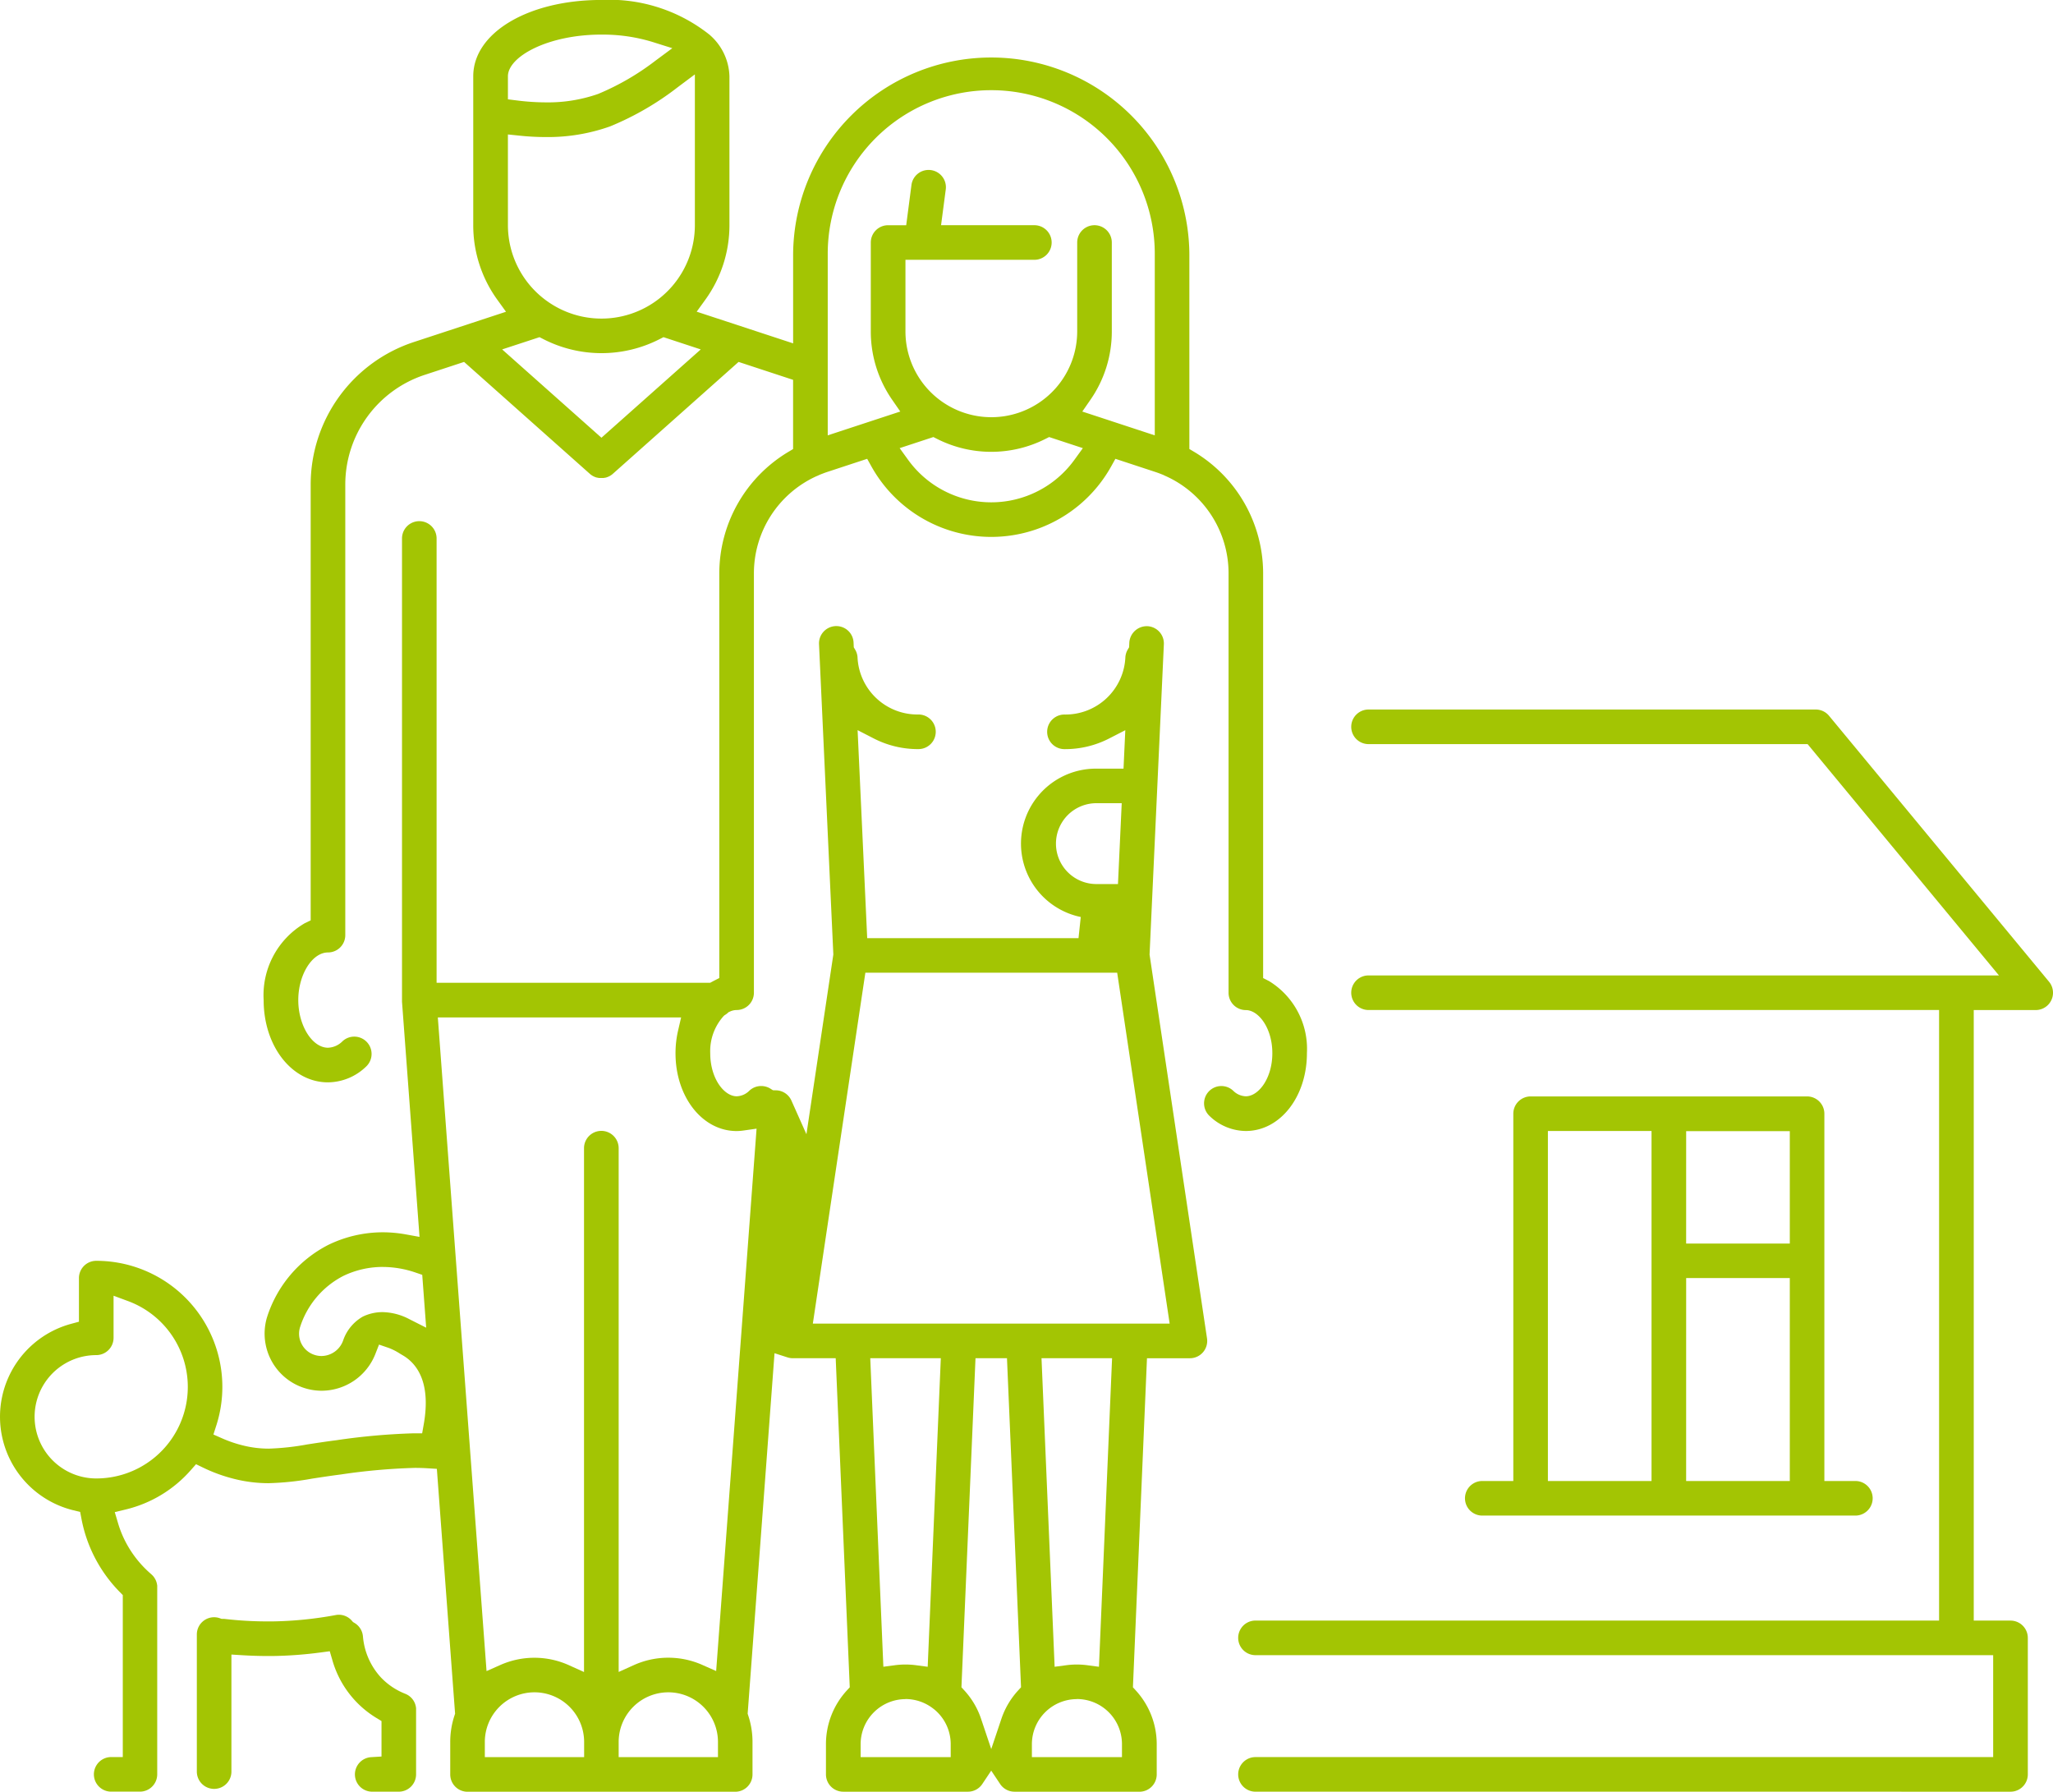
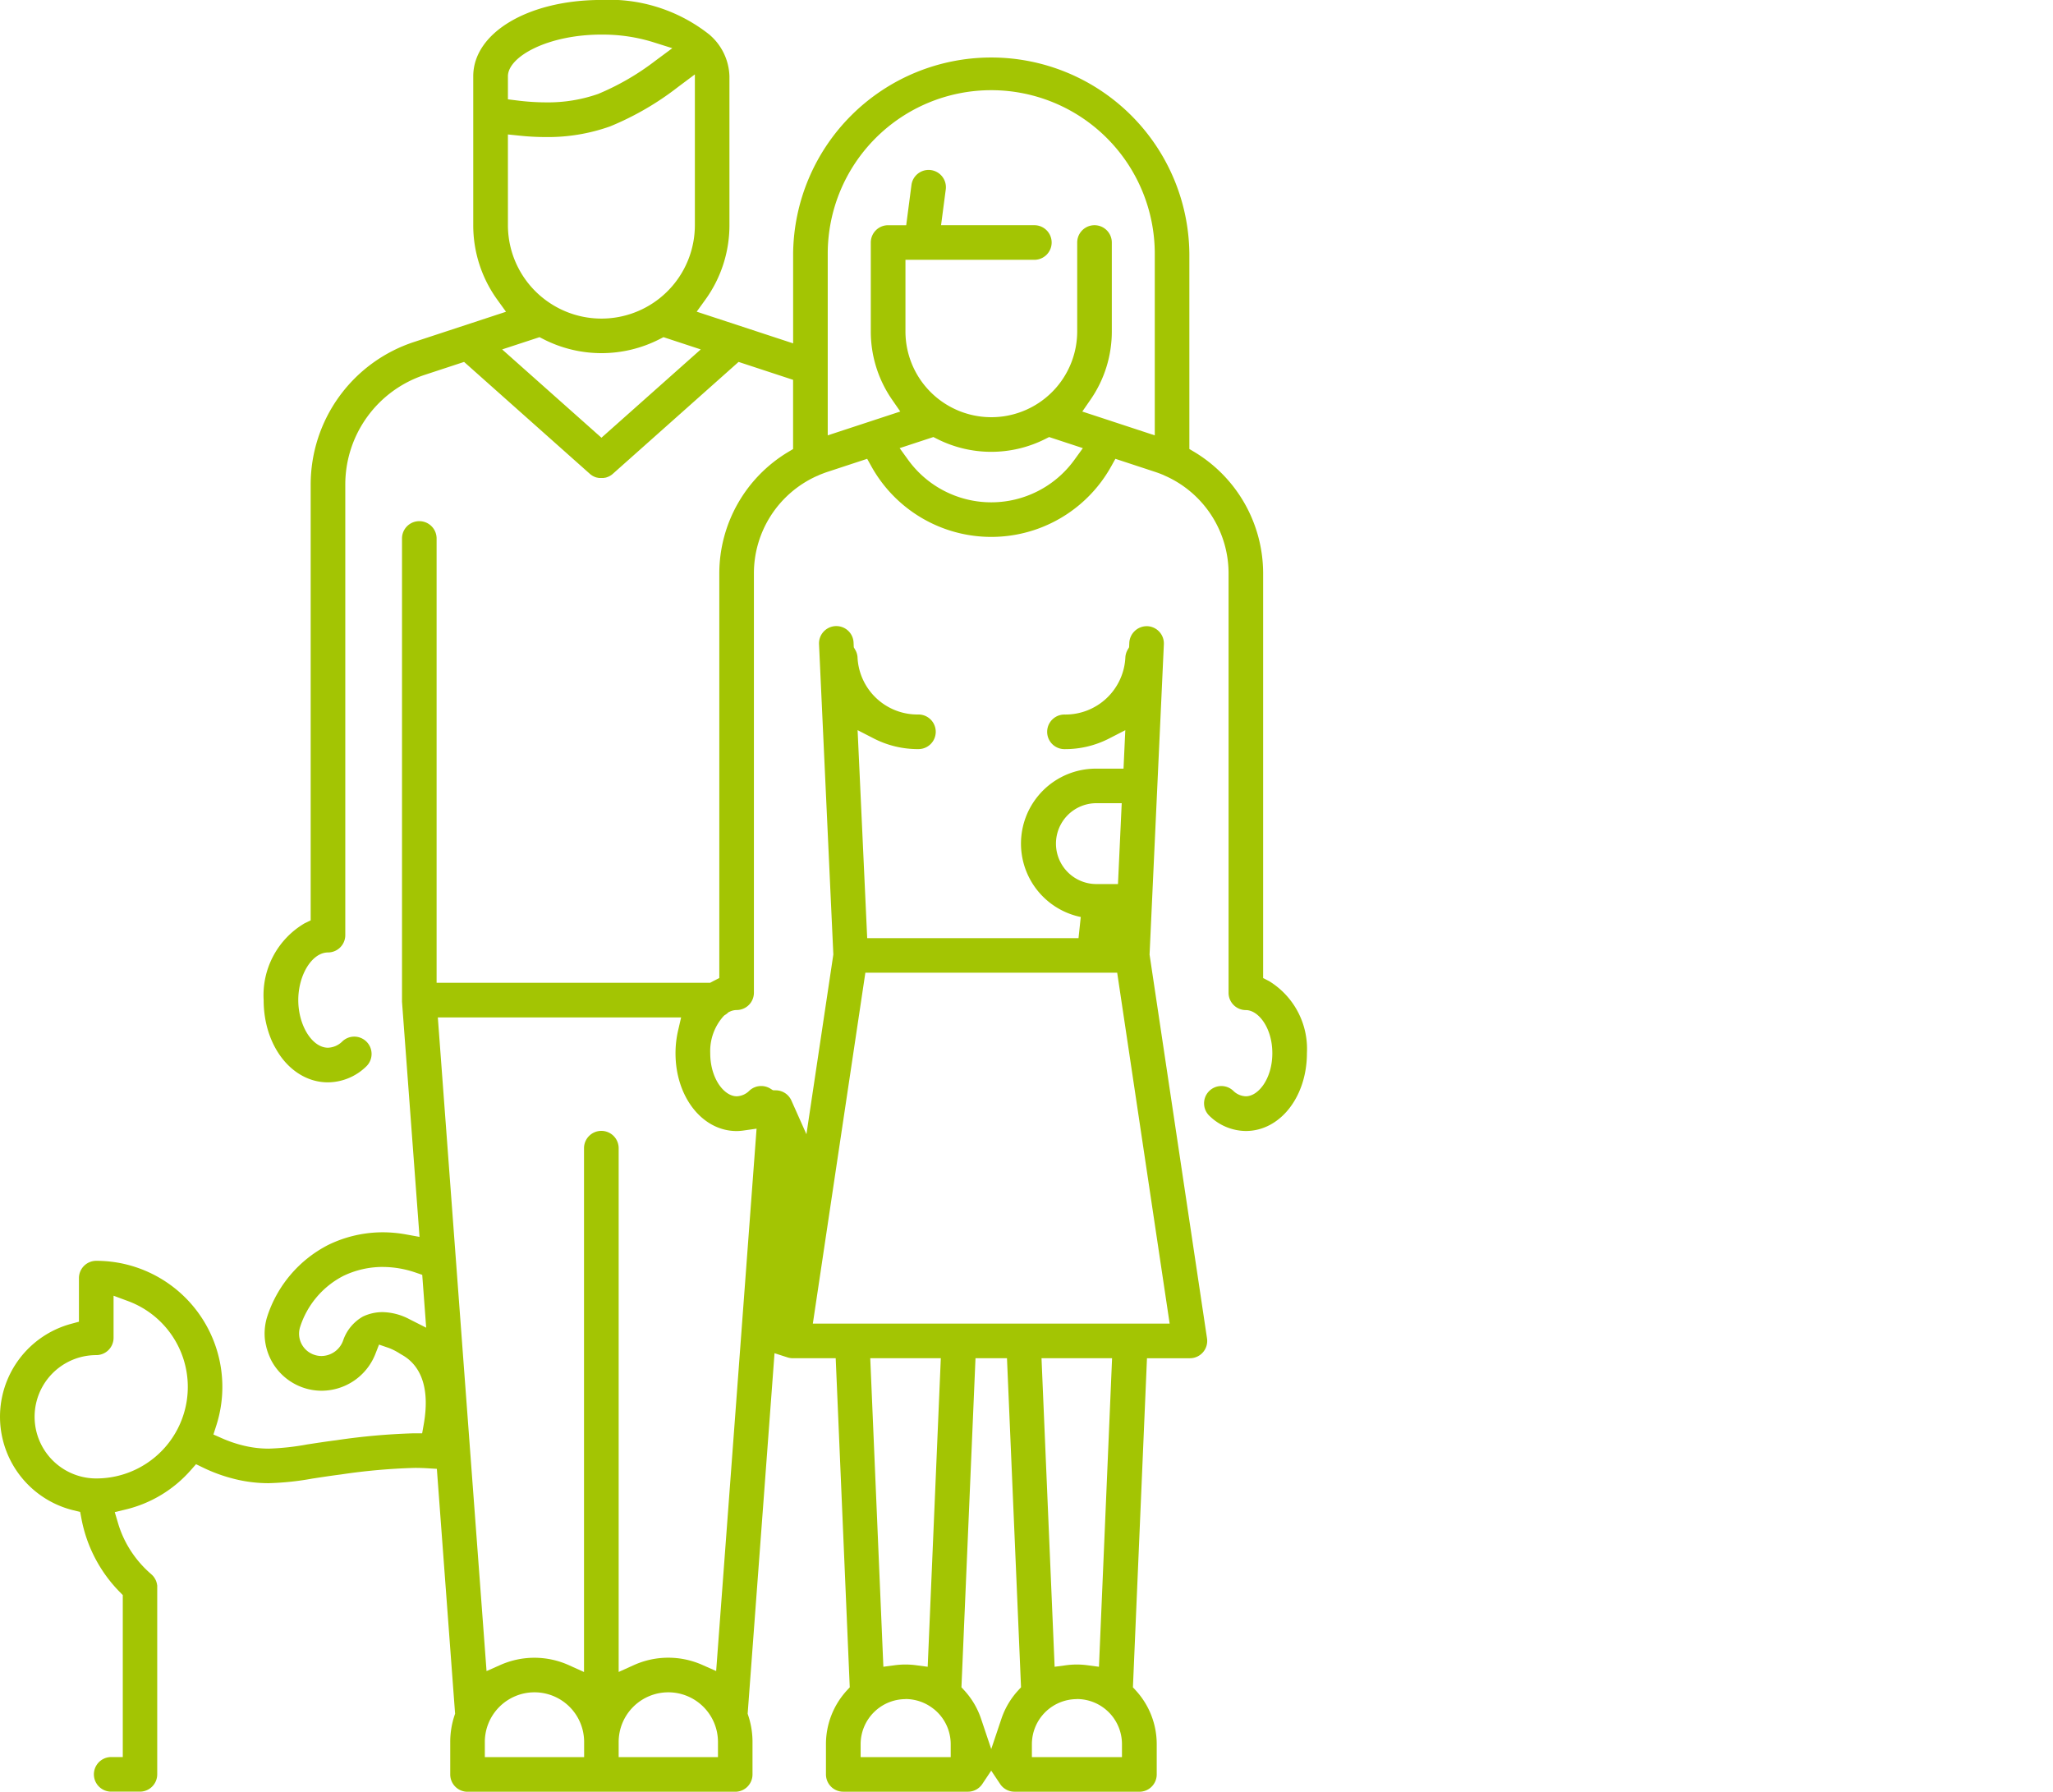
<svg xmlns="http://www.w3.org/2000/svg" width="109.568" height="95.615" viewBox="0 0 109.568 95.615">
  <g id="Groupe_409" data-name="Groupe 409" transform="translate(-2021.716 -1111.193)">
    <g id="Groupe_38" data-name="Groupe 38" transform="translate(1894.54 1118.963)">
      <path id="Tracé_184" data-name="Tracé 184" d="M181.321,87.845a.923.923,0,0,1-.769-.412l-.475-.712-.475.712a.923.923,0,0,1-.769.412h-6.653a.924.924,0,0,1-.923-.923V85.308a4.237,4.237,0,0,1,1.111-2.861l.159-.174-.75-17.561h-2.291a.926.926,0,0,1-.284-.045l-.69-.222-1.434,19.238.035.108a4.472,4.472,0,0,1,.224,1.4v1.734a.924.924,0,0,1-.923.923H152.128a.924.924,0,0,1-.923-.923V85.188a4.473,4.473,0,0,1,.224-1.4l.035-.108-.973-13.064-.5-.031c-.214-.013-.442-.02-.678-.02a32.537,32.537,0,0,0-3.944.351c-.565.072-1.059.149-1.5.216l-.037.006a15.123,15.123,0,0,1-2.328.243,7.486,7.486,0,0,1-1.838-.231,8.5,8.5,0,0,1-1.639-.594l-.389-.188-.286.324a6.7,6.7,0,0,1-3.466,2.092l-.585.141.171.576a5.68,5.68,0,0,0,.371.943,5.79,5.79,0,0,0,1.393,1.783l.023.021c.018.016.036.032.053.05l.02.022c.013.014.026.028.038.044l.025.034c.008.011.018.025.028.04l.018.031.027.047c.006.012.011.024.017.035s.014.03.02.046.008.02.011.03.014.039.018.055.006.023.009.034.009.036.012.051,0,.029.006.043.005.034.006.045,0,.036,0,.054l0,.04v9.97a.924.924,0,0,1-.923.923H133.11a.923.923,0,1,1,0-1.846h.619V77.352l-.164-.167a7.564,7.564,0,0,1-2.042-3.909l-.069-.361-.357-.087a5.138,5.138,0,0,1-.129-9.95l.421-.114V60.437a.924.924,0,0,1,.923-.923,6.729,6.729,0,0,1,6.411,8.78l-.157.489.47.207a6.671,6.671,0,0,0,1.079.37,5.714,5.714,0,0,0,1.4.177,13.635,13.635,0,0,0,2.064-.225l.092-.014c.431-.066.92-.141,1.467-.211a34.963,34.963,0,0,1,4.092-.367l.476,0,.083-.468c.408-2.3-.4-3.289-1.145-3.711l-.134-.08-.012-.008a3.1,3.1,0,0,0-.575-.29l-.518-.178-.2.511a3.091,3.091,0,0,1-2.866,1.951,3.047,3.047,0,0,1-2.916-3.91,6.565,6.565,0,0,1,3.294-3.883,6.662,6.662,0,0,1,2.883-.662,6.966,6.966,0,0,1,1.24.113l.726.132-.935-12.546V45.67l0-.07,0-.068,0-24.567a.923.923,0,0,1,1.846,0V44.677h14.6l.177-.095.311-.159v-21.6a7.563,7.563,0,0,1,3.66-6.463l.278-.166V12.5l-2.909-.956-6.714,5.974a.856.856,0,0,1-.067.054l-.028.018c-.017.011-.033.023-.051.033l-.028.015-.054.027-.022.009-.065.025-.028.009-.06.016-.015,0c-.034.007-.056.01-.079.013l-.031,0c-.02,0-.047,0-.074,0h-.02c-.027,0-.054,0-.081,0l-.023,0-.067-.01-.026-.006L159,17.709l-.03-.01-.056-.021-.028-.012c-.02-.009-.038-.019-.056-.028l-.019-.01a.666.666,0,0,1-.058-.037l-.029-.019a.767.767,0,0,1-.065-.053l-6.715-5.975-2.093.688a6.162,6.162,0,0,0-4.247,5.866V42.135a.924.924,0,0,1-.923.923c-.845,0-1.586,1.188-1.586,2.542s.741,2.542,1.586,2.542a1.144,1.144,0,0,0,.774-.345.922.922,0,0,1,.629-.247.924.924,0,0,1,.629,1.6,2.96,2.96,0,0,1-2.033.84c-1.925,0-3.433-1.928-3.433-4.389a4.449,4.449,0,0,1,2.188-4.1l.322-.156V18.1a8.006,8.006,0,0,1,5.518-7.621l4.906-1.612-.457-.633a6.778,6.778,0,0,1-1.291-3.99V-3.7c0-2.321,2.938-4.072,6.835-4.072a8.59,8.59,0,0,1,5.8,1.875l.018.018A3.033,3.033,0,0,1,166.106-3.7v7.94a6.778,6.778,0,0,1-1.291,3.99l-.457.633,5.147,1.691V5.77a10.574,10.574,0,0,1,21.147,0V16.191l.278.166a7.563,7.563,0,0,1,3.659,6.462V44.425l.312.159a4.239,4.239,0,0,1,2.025,3.851c0,2.327-1.432,4.151-3.26,4.151a2.817,2.817,0,0,1-1.935-.8.923.923,0,0,1,1.257-1.352,1,1,0,0,0,.679.3c.669,0,1.413-.946,1.413-2.3s-.745-2.3-1.413-2.3a.924.924,0,0,1-.923-.923V22.819a5.693,5.693,0,0,0-3.334-5.174l-.023-.01a.954.954,0,0,1-.088-.041l-.023-.012-.024-.01c-.14-.058-.281-.111-.42-.157l-2.128-.7-.229.412a7.322,7.322,0,0,1-12.789,0l-.229-.412-2.128.7c-.135.044-.274.1-.413.154l-.025.011-.024.013a.981.981,0,0,1-.1.043l-.026.011a5.694,5.694,0,0,0-3.329,5.172V45.208a.924.924,0,0,1-.923.923.857.857,0,0,0-.364.085l-.071.033L166,46.3a.936.936,0,0,1-.113.083l-.052.032-.044.043a2.79,2.79,0,0,0-.71,1.976c0,1.358.745,2.3,1.414,2.3a1,1,0,0,0,.675-.3.916.916,0,0,1,.627-.248.929.929,0,0,1,.5.143l.132.083.208.005a.923.923,0,0,1,.778.548l.8,1.794,1.436-9.592-.764-16.56a.924.924,0,0,1,.88-.965h.014l.06,0a.919.919,0,0,1,.89.884l.011.249.073.123a.912.912,0,0,1,.126.393,3.2,3.2,0,0,0,3.252,3.068.923.923,0,0,1,0,1.847,5.139,5.139,0,0,1-2.371-.561l-.876-.45.512,11.1h11.278l.12-1.129a4,4,0,0,1,.846-7.917h1.436l.095-2.052-.876.45a5.139,5.139,0,0,1-2.371.561.923.923,0,0,1,0-1.847,3.2,3.2,0,0,0,3.251-3.067.934.934,0,0,1,.127-.4l.072-.122.011-.243a.934.934,0,0,1,.922-.882h.042a.923.923,0,0,1,.88.965l-.763,16.56,3.066,20.48a.923.923,0,0,1-.913,1.061h-2.291l-.75,17.561.159.174a4.238,4.238,0,0,1,1.111,2.862v1.614a.924.924,0,0,1-.923.923Zm3.327-4.941a2.406,2.406,0,0,0-2.4,2.4V86h4.807v-.691A2.406,2.406,0,0,0,184.648,82.9Zm-9.14,0a2.406,2.406,0,0,0-2.4,2.4V86h4.807v-.691a2.4,2.4,0,0,0-.89-1.866L177,83.425A2.408,2.408,0,0,0,175.508,82.9Zm-12.665-.363a2.651,2.651,0,0,0-2.649,2.647V86h5.3v-.81A2.651,2.651,0,0,0,162.842,82.541Zm-7.143,0a2.651,2.651,0,0,0-2.649,2.647V86h5.3v-.81A2.65,2.65,0,0,0,155.7,82.541Zm22.788-.269.159.174a4.225,4.225,0,0,1,.89,1.513l.541,1.611.541-1.611a4.225,4.225,0,0,1,.89-1.512l.159-.174-.75-17.561h-1.68ZM159.271,52.58a.924.924,0,0,1,.923.923V81.455l.806-.364a4.48,4.48,0,0,1,3.657-.013l.74.328,2.157-28.945-.7.1a2.679,2.679,0,0,1-.365.028c-1.828,0-3.261-1.823-3.261-4.151a5.372,5.372,0,0,1,.137-1.211l.162-.7H150.543l2.6,34.882.74-.328a4.478,4.478,0,0,1,3.656.013l.806.364V53.5A.924.924,0,0,1,159.271,52.58Zm16.237,28.478a4.291,4.291,0,0,1,.56.038l.619.082.7-16.467h-3.766l.7,16.466.618-.082A4.268,4.268,0,0,1,175.508,81.058Zm9.14,0a4.311,4.311,0,0,1,.561.038l.618.082.7-16.466h-3.766l.7,16.466.618-.082A4.314,4.314,0,0,1,184.648,81.058ZM133.237,63.623a.924.924,0,0,1-.923.923,3.291,3.291,0,1,0,0,6.582,4.884,4.884,0,0,0,1.692-9.466l-.769-.285Zm14.371-3.782a4.843,4.843,0,0,0-2.1.475,4.66,4.66,0,0,0-2.32,2.746,1.186,1.186,0,0,0,.8,1.48,1.165,1.165,0,0,0,.343.052,1.24,1.24,0,0,0,1.166-.852,2.332,2.332,0,0,1,1.045-1.252,2.432,2.432,0,0,1,1.048-.238,3.187,3.187,0,0,1,1.431.375l.9.455-.21-2.82-.357-.122A5.439,5.439,0,0,0,147.608,59.842Zm22.949,3.023H189.6L186.8,44.14H173.36Zm15.133-27.771a2.157,2.157,0,1,0,0,4.315h1.152l.2-4.315Zm-10.5-18.948.458.633a5.476,5.476,0,0,0,8.862,0l.458-.633-1.8-.592-.211.106a6.406,6.406,0,0,1-5.756,0l-.211-.106Zm-21.215-5.268,5.3,4.713,5.3-4.713-1.989-.654-.212.108a6.806,6.806,0,0,1-6.192,0l-.212-.108ZM186.484,14.7l2.322.763V5.77a8.727,8.727,0,0,0-17.454,0v9.693l3.872-1.272-.435-.629a6.386,6.386,0,0,1-1.139-3.649V5.172a.924.924,0,0,1,.923-.923h.967l.28-2.146a.923.923,0,0,1,1.647-.444.915.915,0,0,1,.184.681L177.4,4.248h4.979a.923.923,0,0,1,0,1.847H175.5V9.914a4.576,4.576,0,0,0,2.07,3.83l.064.041a4.583,4.583,0,0,0,7.032-3.871V5.172a.923.923,0,1,1,1.847,0V9.914a6.382,6.382,0,0,1-1.14,3.649l-.435.629,1.481.486.028.008Zm-32.2-10.458a4.979,4.979,0,0,0,2.26,4.174l.043.028a4.985,4.985,0,0,0,7.674-4.2V-3.8l-.913.683a15.43,15.43,0,0,1-3.614,2.093,9.912,9.912,0,0,1-3.428.568,13.528,13.528,0,0,1-1.394-.074l-.629-.065Zm4.988-10.166c-2.855,0-4.988,1.175-4.988,2.225v1.23l.5.062a12.366,12.366,0,0,0,1.53.1,8.1,8.1,0,0,0,2.784-.45,13.572,13.572,0,0,0,3.059-1.774l.9-.667-1.07-.337A9.057,9.057,0,0,0,159.271-5.923Z" transform="translate(0)" fill="#a3c503" />
-       <path id="Tracé_185" data-name="Tracé 185" d="M210.173,605.532a.922.922,0,0,1-.057-1.843l.536-.033v-1.892l-.273-.167a5.3,5.3,0,0,1-2.351-3.089l-.138-.471-.486.065a21.517,21.517,0,0,1-2.569.19h-.263c-.429,0-.874-.014-1.324-.041l-.606-.037v6.246a.923.923,0,1,1-1.846,0v-7.314a.92.92,0,0,1,1.233-.868l.087.031.092,0a.91.91,0,0,1,.1.007,19.876,19.876,0,0,0,2.224.129l.287,0a20.013,20.013,0,0,0,3.385-.338.911.911,0,0,1,.173-.017.922.922,0,0,1,.694.32l.06.069.079.047a.929.929,0,0,1,.451.717,3.689,3.689,0,0,0,.94,2.171,3.593,3.593,0,0,0,1.295.884l.02.008c.028.011.053.023.078.035l.015.007.06.035.025.015.043.032.023.017c.011.009.021.018.031.027l.034.031c.011.011.018.019.025.026l.035.038c.016.019.028.035.039.051l.021.028c.01.014.021.034.032.054l.015.025c.01.018.018.037.027.056l.01.022c.007.018.013.036.02.054l.01.028c0,.006.023.087.023.087l.006.035c0,.02.007.038.009.057v.024c0,.026,0,.048,0,.07v3.449a.924.924,0,0,1-.923.923Z" transform="translate(-63.115 -517.688)" fill="#a3c503" />
-       <path id="Tracé_186" data-name="Tracé 186" d="M591.167,315.314a.923.923,0,1,1,0-1.846h39.37v-5.439h-39.37a.923.923,0,1,1,0-1.847h36.483V273.6H597.2a.923.923,0,1,1,0-1.846h33.645L620.633,259.41H597.2a.923.923,0,1,1,0-1.846h23.866a.921.921,0,0,1,.712.335l11.74,14.191a.923.923,0,0,1-.711,1.512H629.5v32.582h1.963a.924.924,0,0,1,.923.923v7.285a.924.924,0,0,1-.923.923Z" transform="translate(-396.986 -227.47)" fill="#a3c503" />
-       <path id="Tracé_187" data-name="Tracé 187" d="M675.988,424.6a.923.923,0,1,1,0-1.846h1.656v-19.6a.924.924,0,0,1,.923-.923h14.755a.924.924,0,0,1,.923.923v19.6H695.9a.923.923,0,1,1,0,1.846Zm10.88-1.846H692.4V411.925h-5.531Zm-7.378,0h5.531V404.075H679.49Zm7.378-12.67H692.4v-6h-5.531Z" transform="translate(-469.703 -351.49)" fill="#a3c503" />
    </g>
  </g>
</svg>